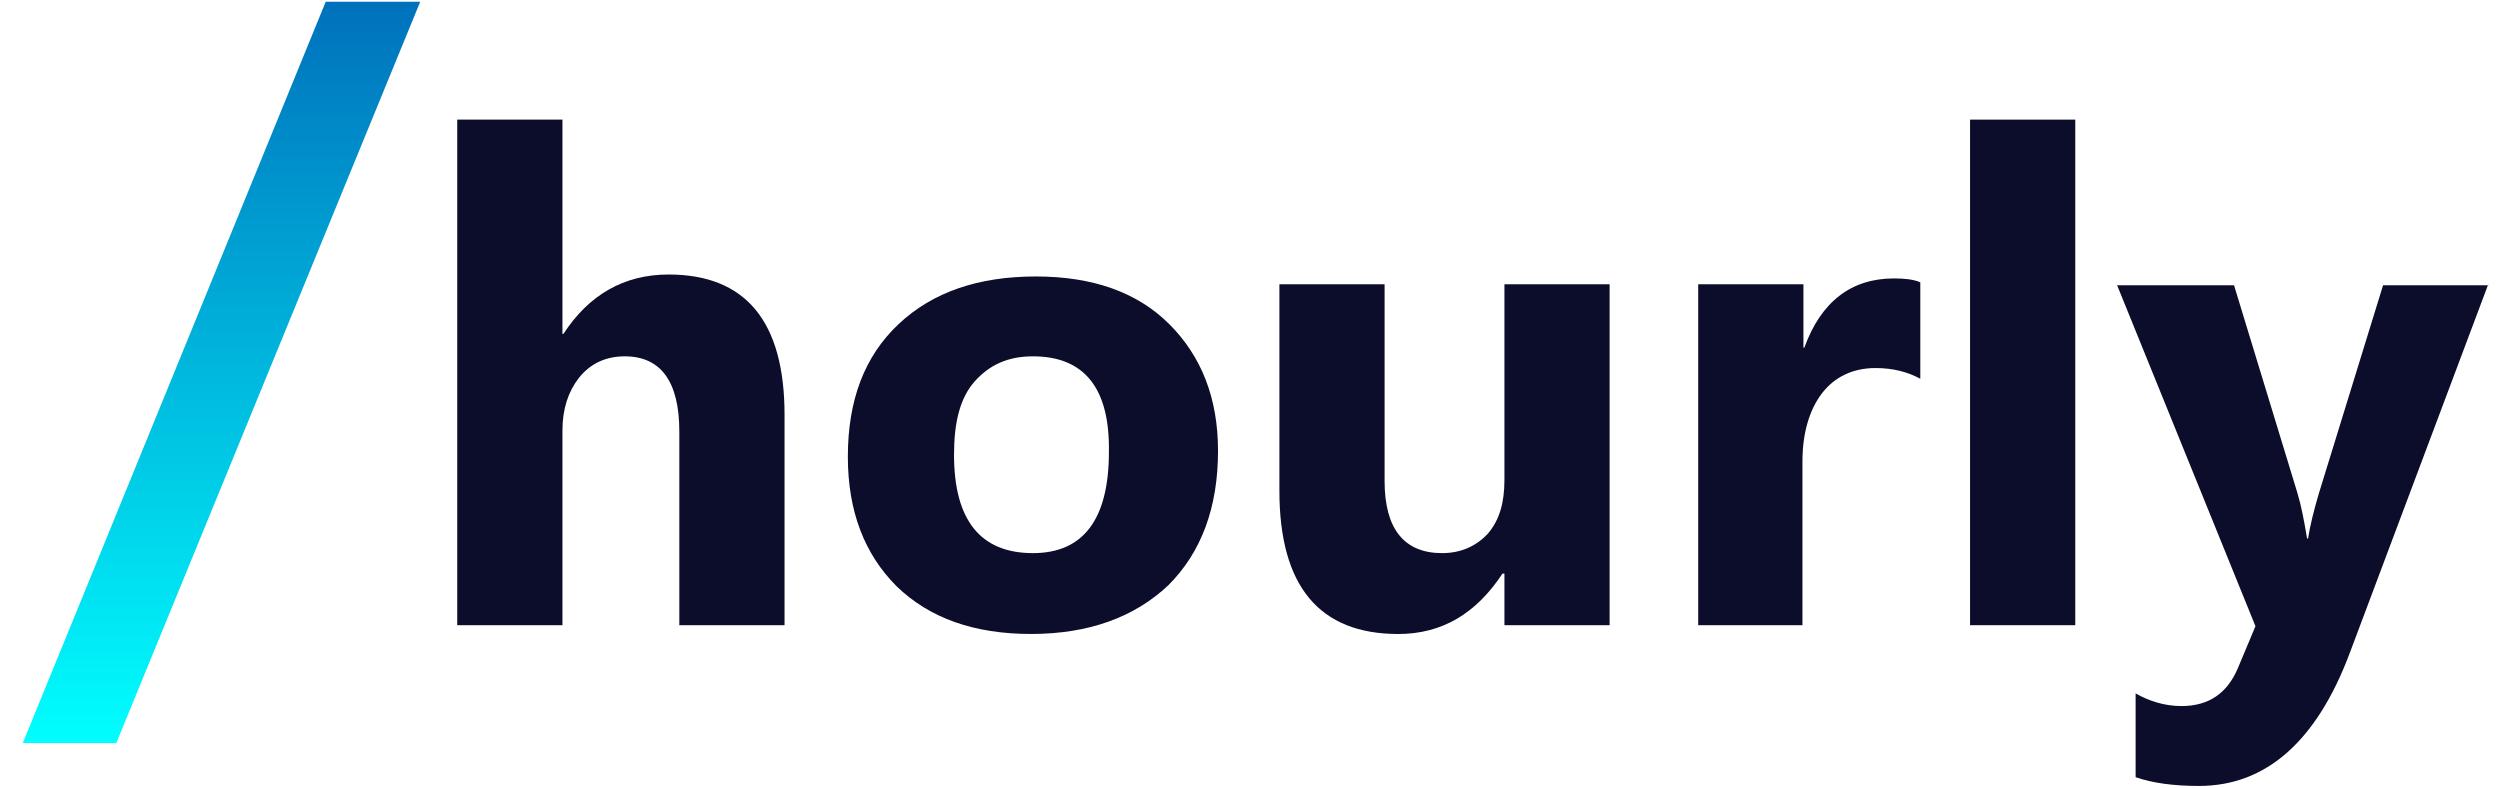
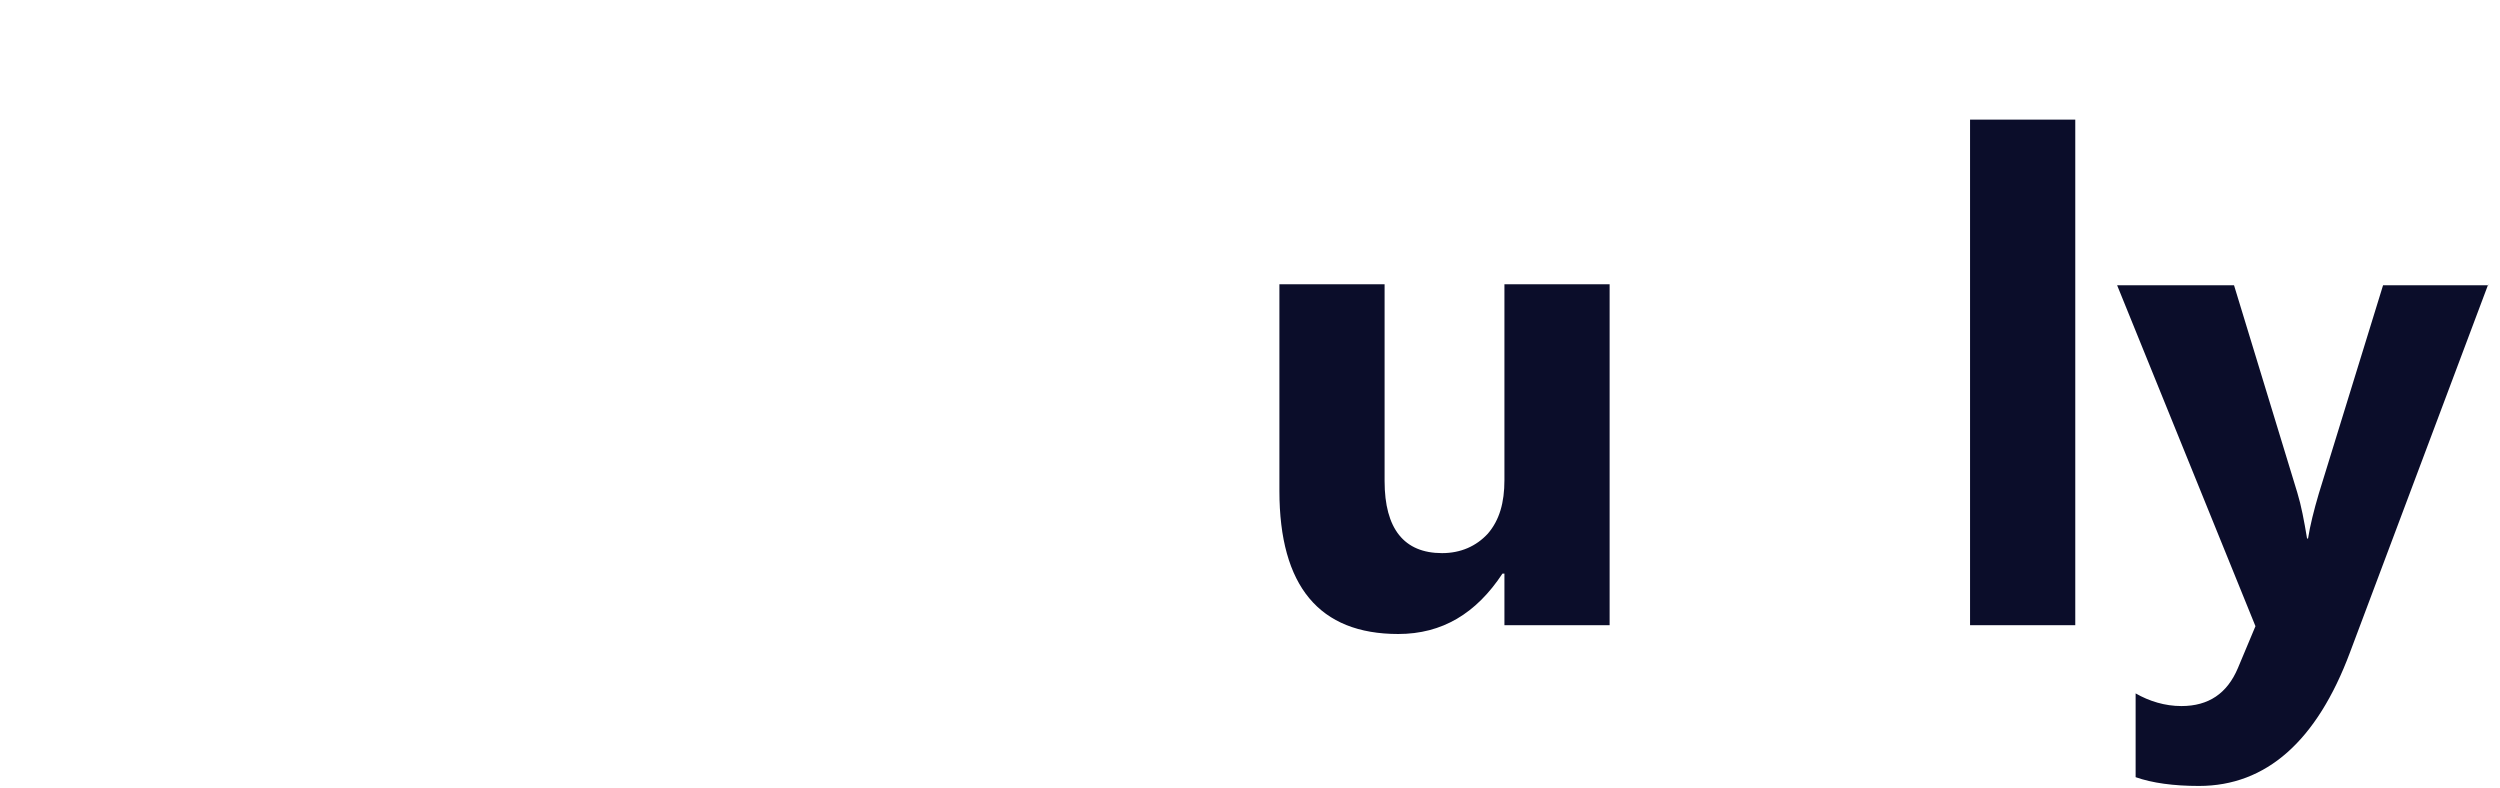
<svg xmlns="http://www.w3.org/2000/svg" width="92" height="29" viewBox="0 0 92 29" fill="none">
-   <path d="M15.464 0.065L4.279 27.345H0.838L11.986 0.065H15.464Z" fill="url(#paint0_linear_1358_4325)" />
-   <path d="M28.871 23.007H24.999V15.873C24.999 14.045 24.318 13.113 22.992 13.113C22.311 13.113 21.737 13.364 21.307 13.902C20.913 14.404 20.698 15.049 20.698 15.838V23.007H16.826V4.402H20.698V12.289H20.733C21.666 10.855 22.956 10.102 24.605 10.102C27.437 10.102 28.871 11.823 28.871 15.264V23.007Z" fill="#0B0D2A" />
-   <path d="M37.941 23.33C35.861 23.33 34.212 22.756 32.993 21.573C31.811 20.39 31.201 18.813 31.201 16.806C31.201 14.726 31.811 13.113 33.065 11.93C34.32 10.747 36.005 10.174 38.12 10.174C40.199 10.174 41.848 10.747 43.031 11.93C44.214 13.113 44.823 14.655 44.823 16.59C44.823 18.67 44.214 20.319 42.995 21.537C41.74 22.72 40.056 23.33 37.941 23.33ZM38.012 13.113C37.08 13.113 36.399 13.436 35.861 14.045C35.324 14.655 35.108 15.551 35.108 16.734C35.108 19.136 36.076 20.355 38.012 20.355C39.876 20.355 40.808 19.1 40.808 16.626C40.844 14.296 39.912 13.113 38.012 13.113Z" fill="#0B0D2A" />
  <path d="M59.234 23.008H55.363V21.108H55.291C54.323 22.578 53.069 23.331 51.455 23.331C48.552 23.331 47.082 21.574 47.082 18.061V10.461H50.953V17.703C50.953 19.459 51.67 20.355 53.069 20.355C53.75 20.355 54.323 20.104 54.753 19.638C55.184 19.137 55.363 18.491 55.363 17.667V10.461H59.234V23.008Z" fill="#0B0D2A" />
-   <path d="M70.667 13.938C70.201 13.687 69.664 13.544 69.018 13.544C68.194 13.544 67.513 13.866 67.047 14.476C66.581 15.085 66.33 15.945 66.33 16.985V23.007H62.494V10.461H66.366V12.791H66.401C67.011 11.106 68.122 10.246 69.699 10.246C70.094 10.246 70.416 10.281 70.667 10.389V13.938Z" fill="#0B0D2A" />
  <path d="M76.37 23.007H72.498V4.402H76.37V23.007Z" fill="#0B0D2A" />
  <path d="M91.568 10.461L86.478 24.012C85.259 27.274 83.395 28.923 80.921 28.923C79.989 28.923 79.201 28.815 78.591 28.6V25.517C79.093 25.804 79.667 25.983 80.276 25.983C81.28 25.983 81.961 25.517 82.355 24.585L83.001 23.044L77.91 10.497H82.212L84.542 18.133C84.685 18.599 84.793 19.172 84.9 19.818H84.936C85.008 19.352 85.151 18.778 85.331 18.169L87.697 10.497H91.568V10.461Z" fill="#0B0D2A" />
  <defs>
    <linearGradient id="paint0_linear_1358_4325" x1="8.16" y1="27.361" x2="8.16" y2="0.065" gradientUnits="userSpaceOnUse">
      <stop stop-color="#00FFFF" />
      <stop offset="1" stop-color="#0071BC" />
    </linearGradient>
  </defs>
</svg>